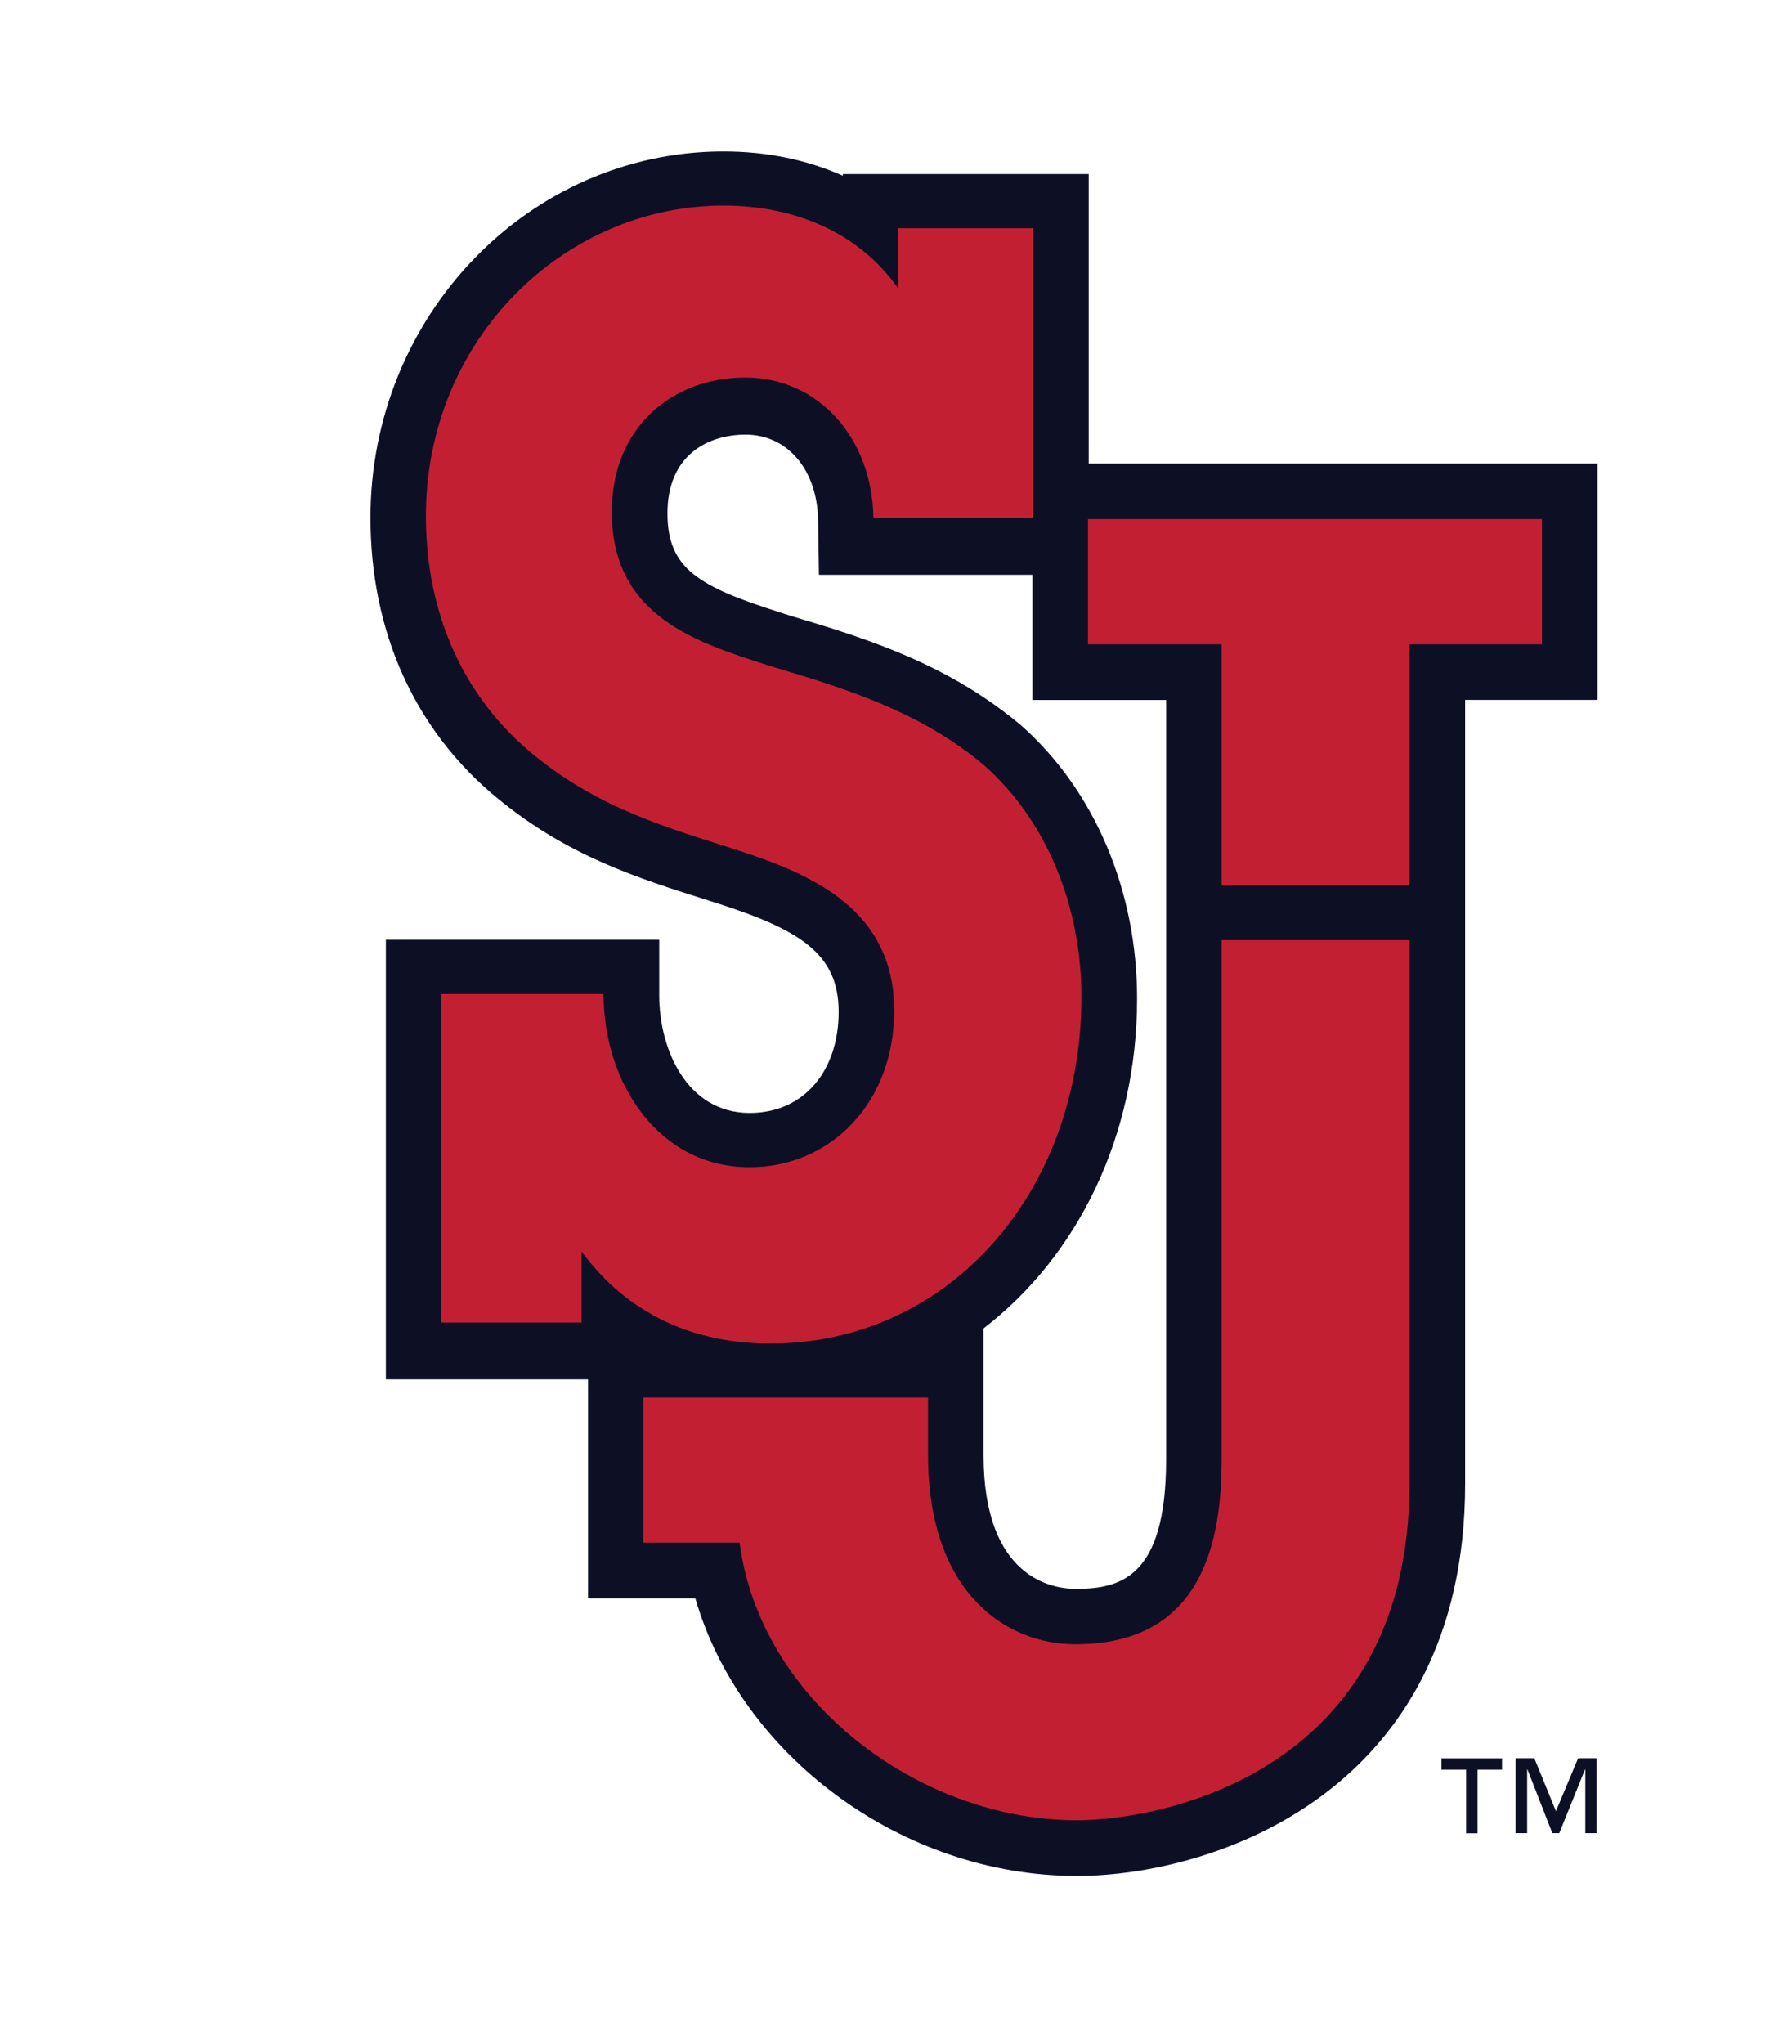
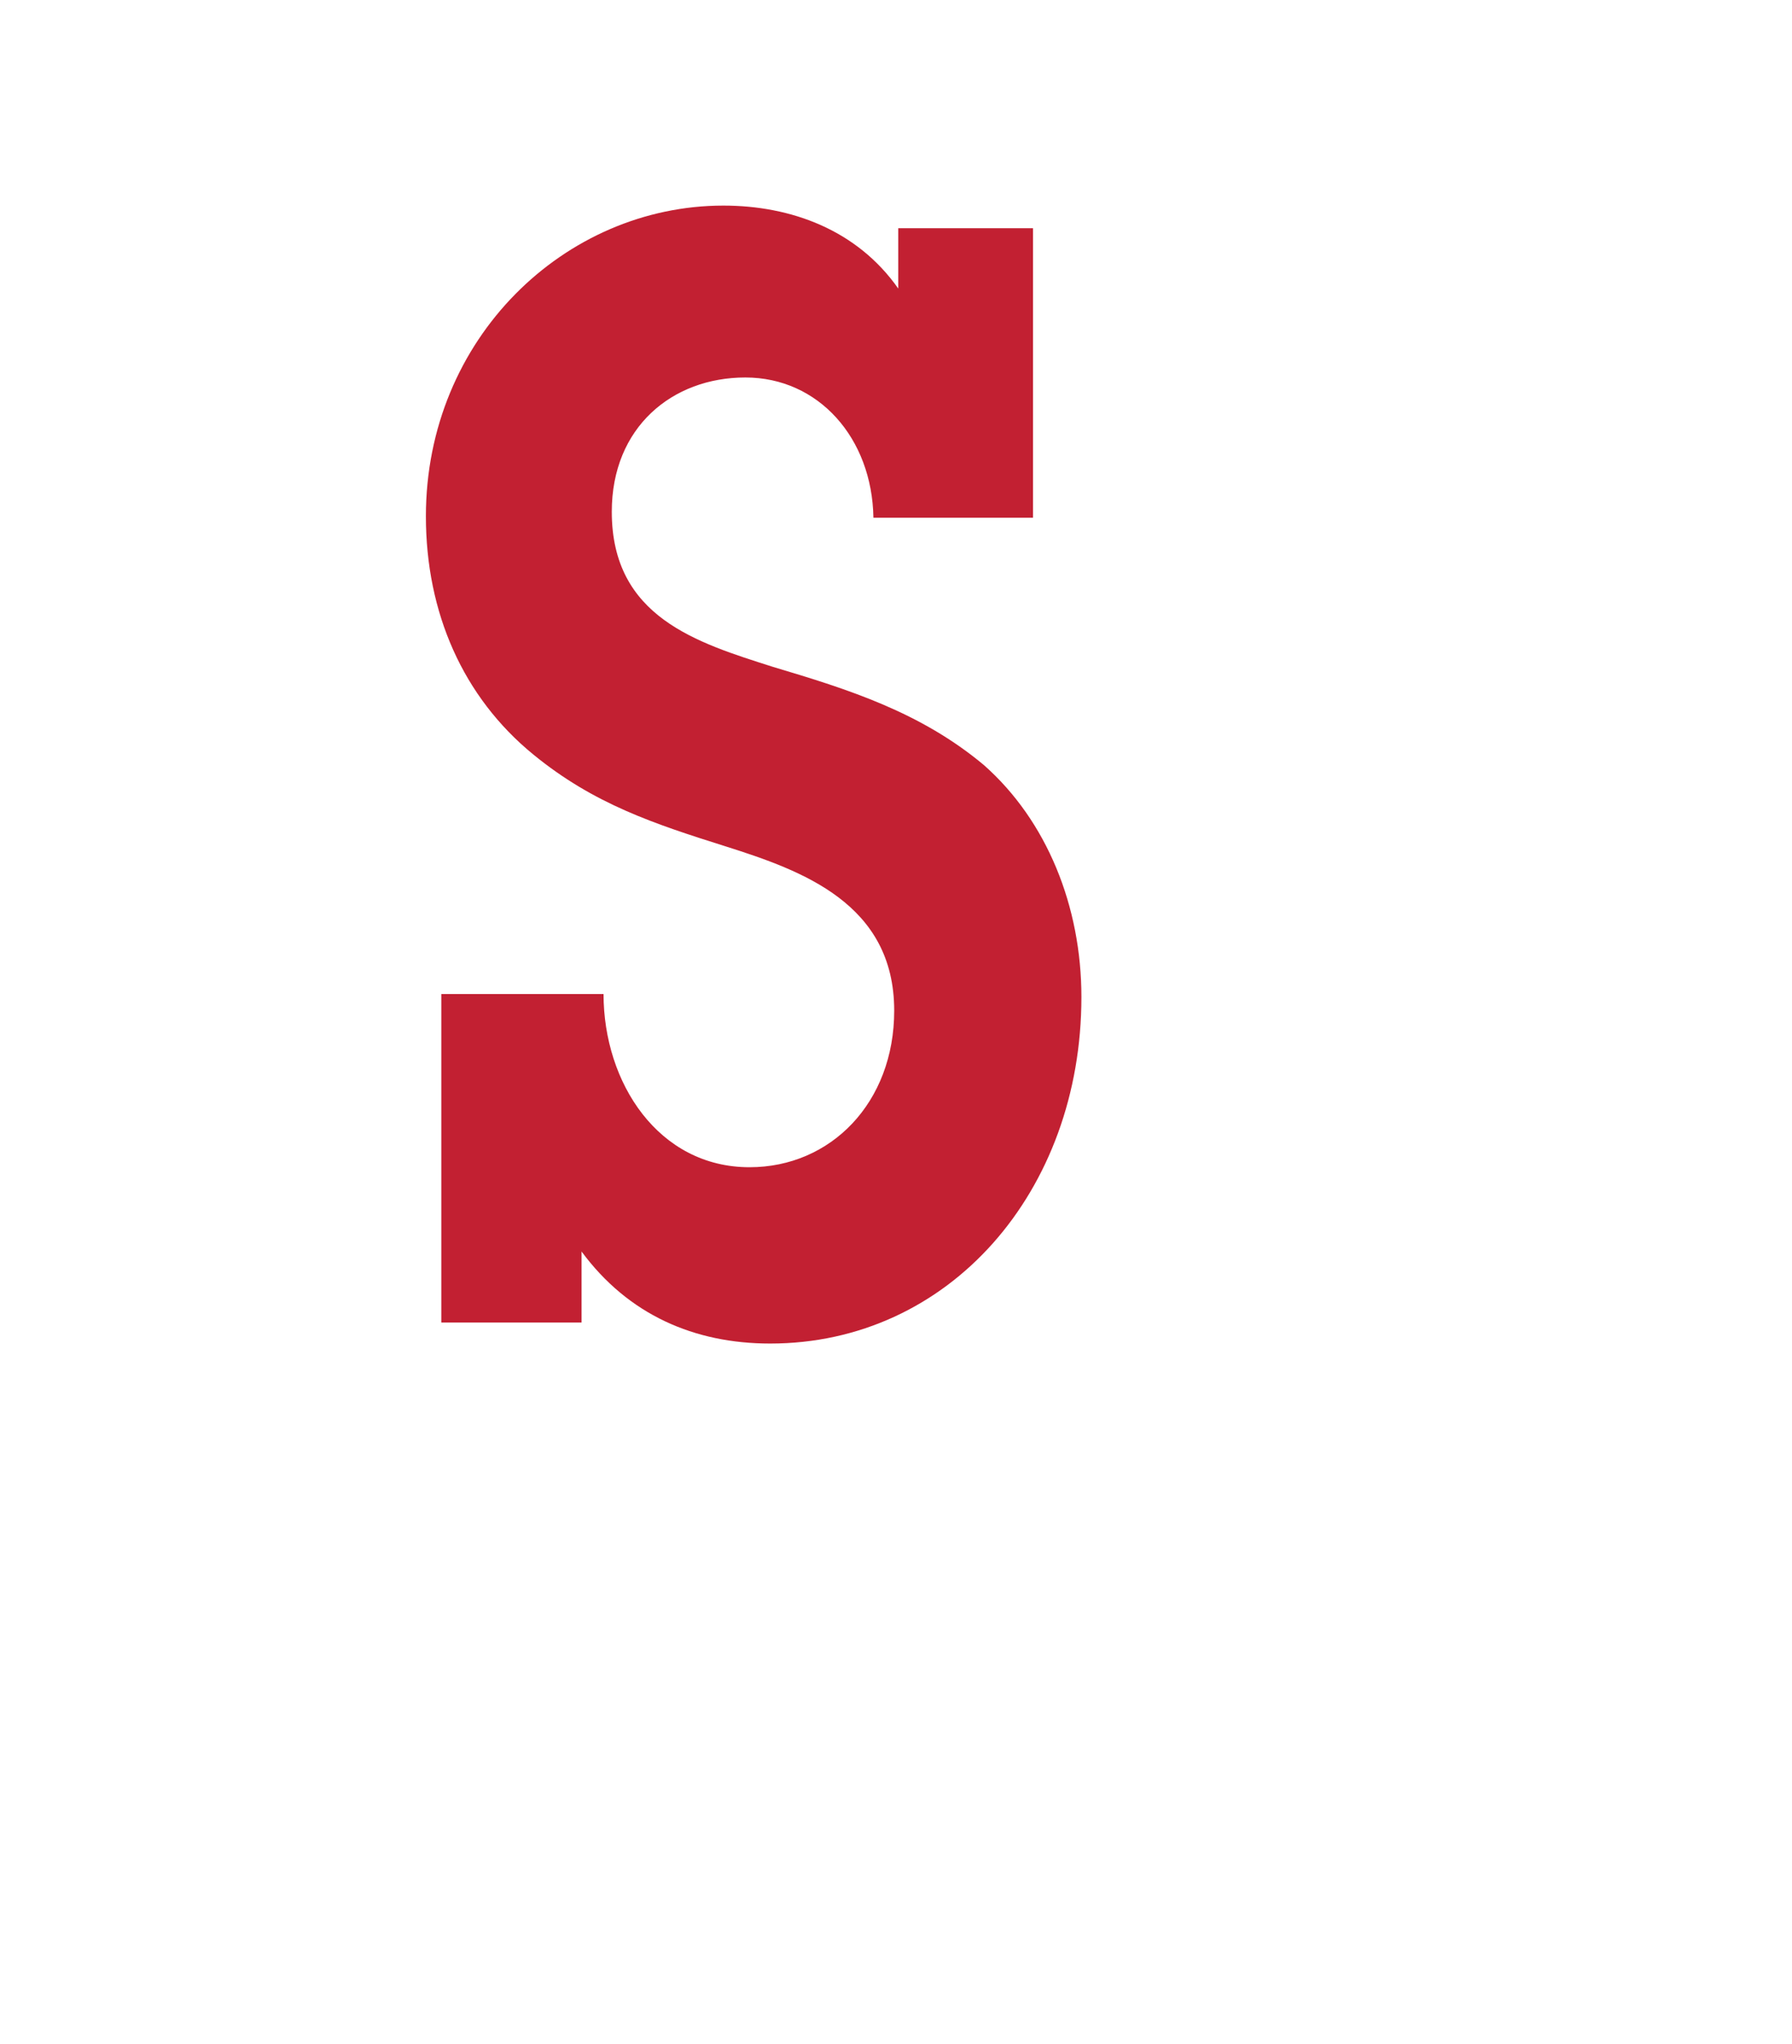
<svg xmlns="http://www.w3.org/2000/svg" viewBox="51.6 73.2 150 171" version="1.1" id="Layer_1" style="max-height: 500px" width="150" height="171">
  <defs>
    <style>
      .st0 {
        fill: #c22032;
      }

      .st1 {
        fill: #0d1025;
      }
    </style>
  </defs>
-   <path d="M149.21,195.33c0,9.96-3.93,10.79-7.6,10.79-1.8,0-7.68-.8-7.68-11.17v-10.62c7.88-6.05,12.85-16.09,12.85-27.59,0-8.91-3.47-17.36-9.76-22.9l-.05-.04-.05-.04c-6.22-5.17-13.13-7.24-19.24-9.07-.07-.02-.73-.24-.73-.24-6.88-2.17-9.48-3.68-9.48-8.31,0-4.86,3.38-6.58,6.54-6.58,3.5,0,6,2.94,6.07,7.16l.07,4.57h17.87v10.47h11.19v63.58ZM142.73,111.98v-24.22h-20.58v.14c-2.98-1.32-6.33-2.03-9.99-2.03-16.29,0-29.55,13.75-29.55,30.64,0,9.53,3.7,17.82,10.7,23.53,5.84,4.78,11.58,6.6,17.68,8.52l.37.12c7.26,2.3,10.44,4.32,10.44,9.18s-2.85,8.45-7.45,8.45c-5.23,0-7.57-5.3-7.57-9.84v-4.65h-22.88v36.78h16.92v18.31h8.98c3.8,13.12,17.25,23.23,31.94,23.23,11.24,0,32.5-6.87,32.5-32.82v-65.57h11.08v-19.77h-42.59Z" class="st1" />
-   <polygon points="142.67 116.63 180.67 116.63 180.67 127.1 169.58 127.1 169.58 147.27 153.86 147.27 153.86 127.1 142.67 127.1 142.67 116.63" class="st0" />
  <path d="M100.28,177.91v5.93h-11.74v-27.48h13.58c0,7.44,4.61,14.49,12.22,14.49,6.8,0,12.11-5.4,12.11-13.1,0-8.96-7.73-11.72-14.07-13.73-5.99-1.89-11.06-3.54-16.14-7.7-5.88-4.8-8.99-11.86-8.99-19.93,0-14.88,11.64-25.99,24.9-25.99,5.65,0,11.18,2.02,14.64,6.94v-5.05h11.28v24.22h-13.36c-.11-6.68-4.61-11.73-10.72-11.73s-11.18,4.16-11.18,11.23c0,8.83,7.15,10.96,13.49,12.98,6.34,1.89,12.34,3.78,17.64,8.2,5.3,4.67,8.18,11.85,8.18,19.42,0,16.27-11.06,28.99-26.05,28.99-6.34,0-11.88-2.4-15.79-7.7" class="st0" />
-   <path d="M105.45,202.26v-12.14h23.83v4.82c0,11.53,6.55,15.82,12.33,15.82,9.95,0,12.25-7.45,12.25-15.44v-43.47h15.72v45.46c0,24.18-20.7,28.17-27.86,28.17-13.2,0-26.51-10.03-28.21-23.23h-8.07Z" class="st0" />
-   <path d="M172.26,221.25h2.06v5.32h.96v-5.32h2.05v-.95h-5.07v.95ZM183.7,220.29h1.55v6.27h-.95v-5.32h-.03l-2.15,5.32h-.58l-2.08-5.32h-.03v5.32h-.96v-6.27h1.56l1.81,4.43,1.86-4.43Z" class="st1" />
</svg>